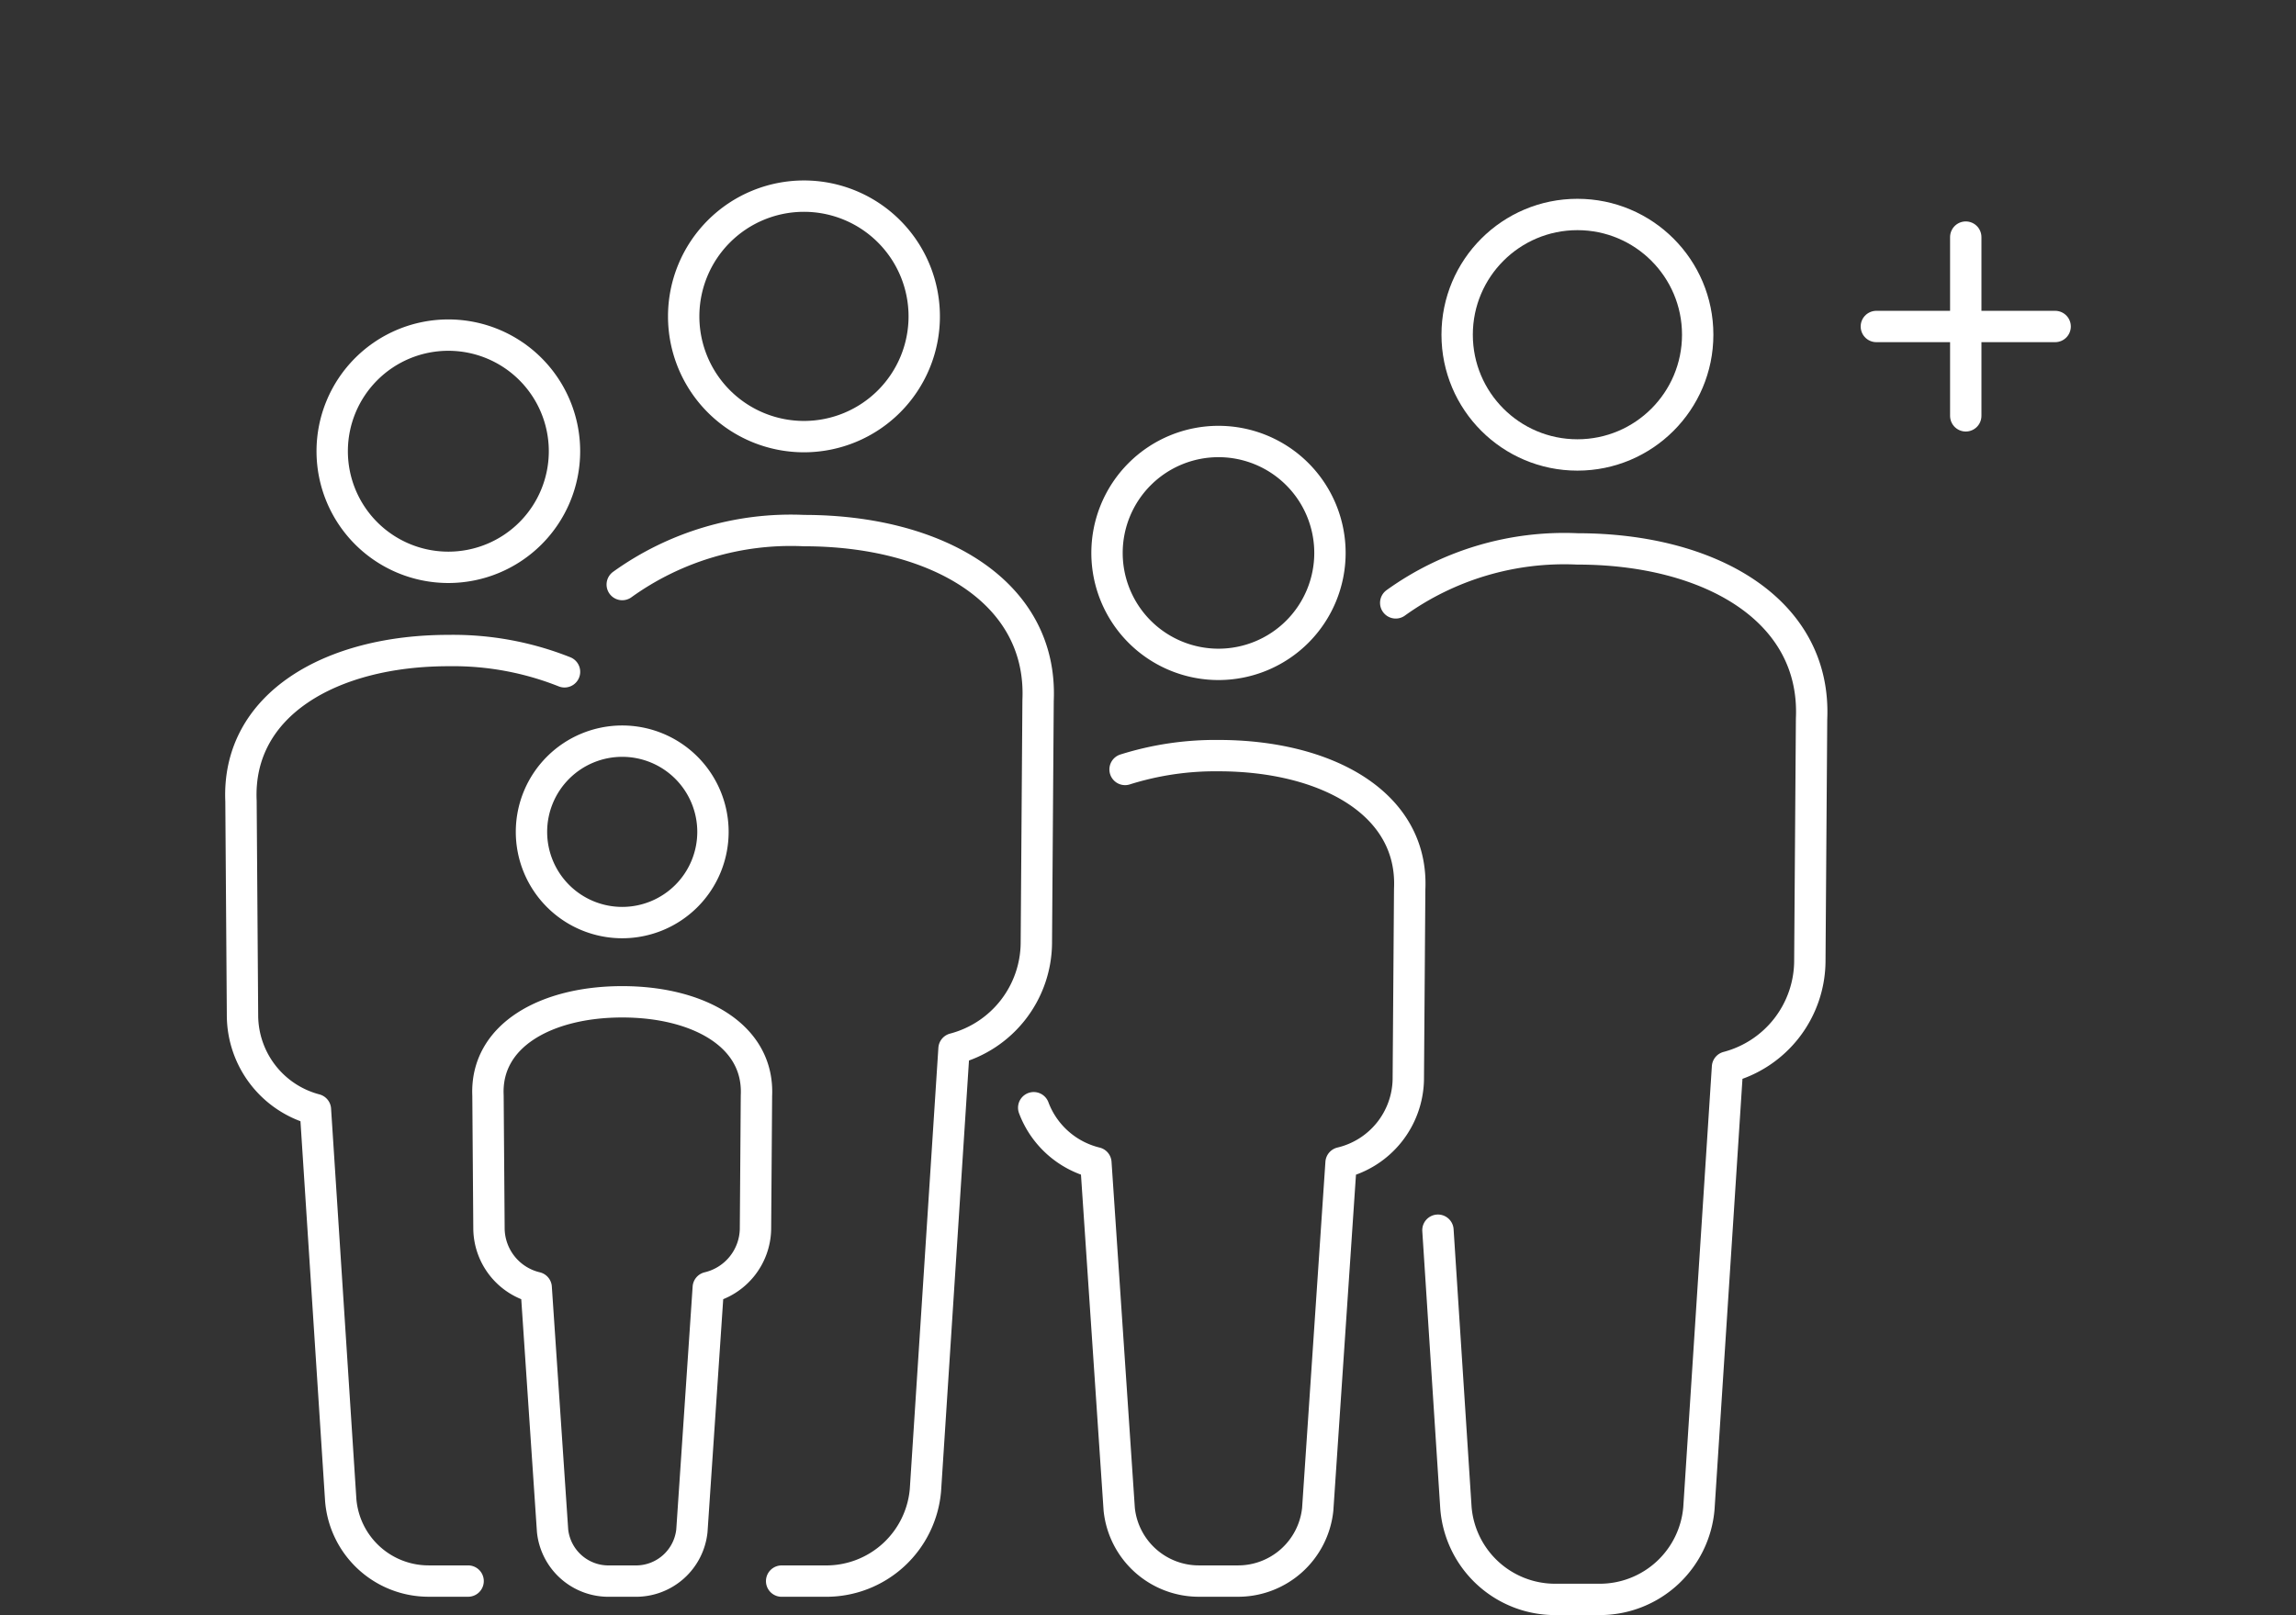
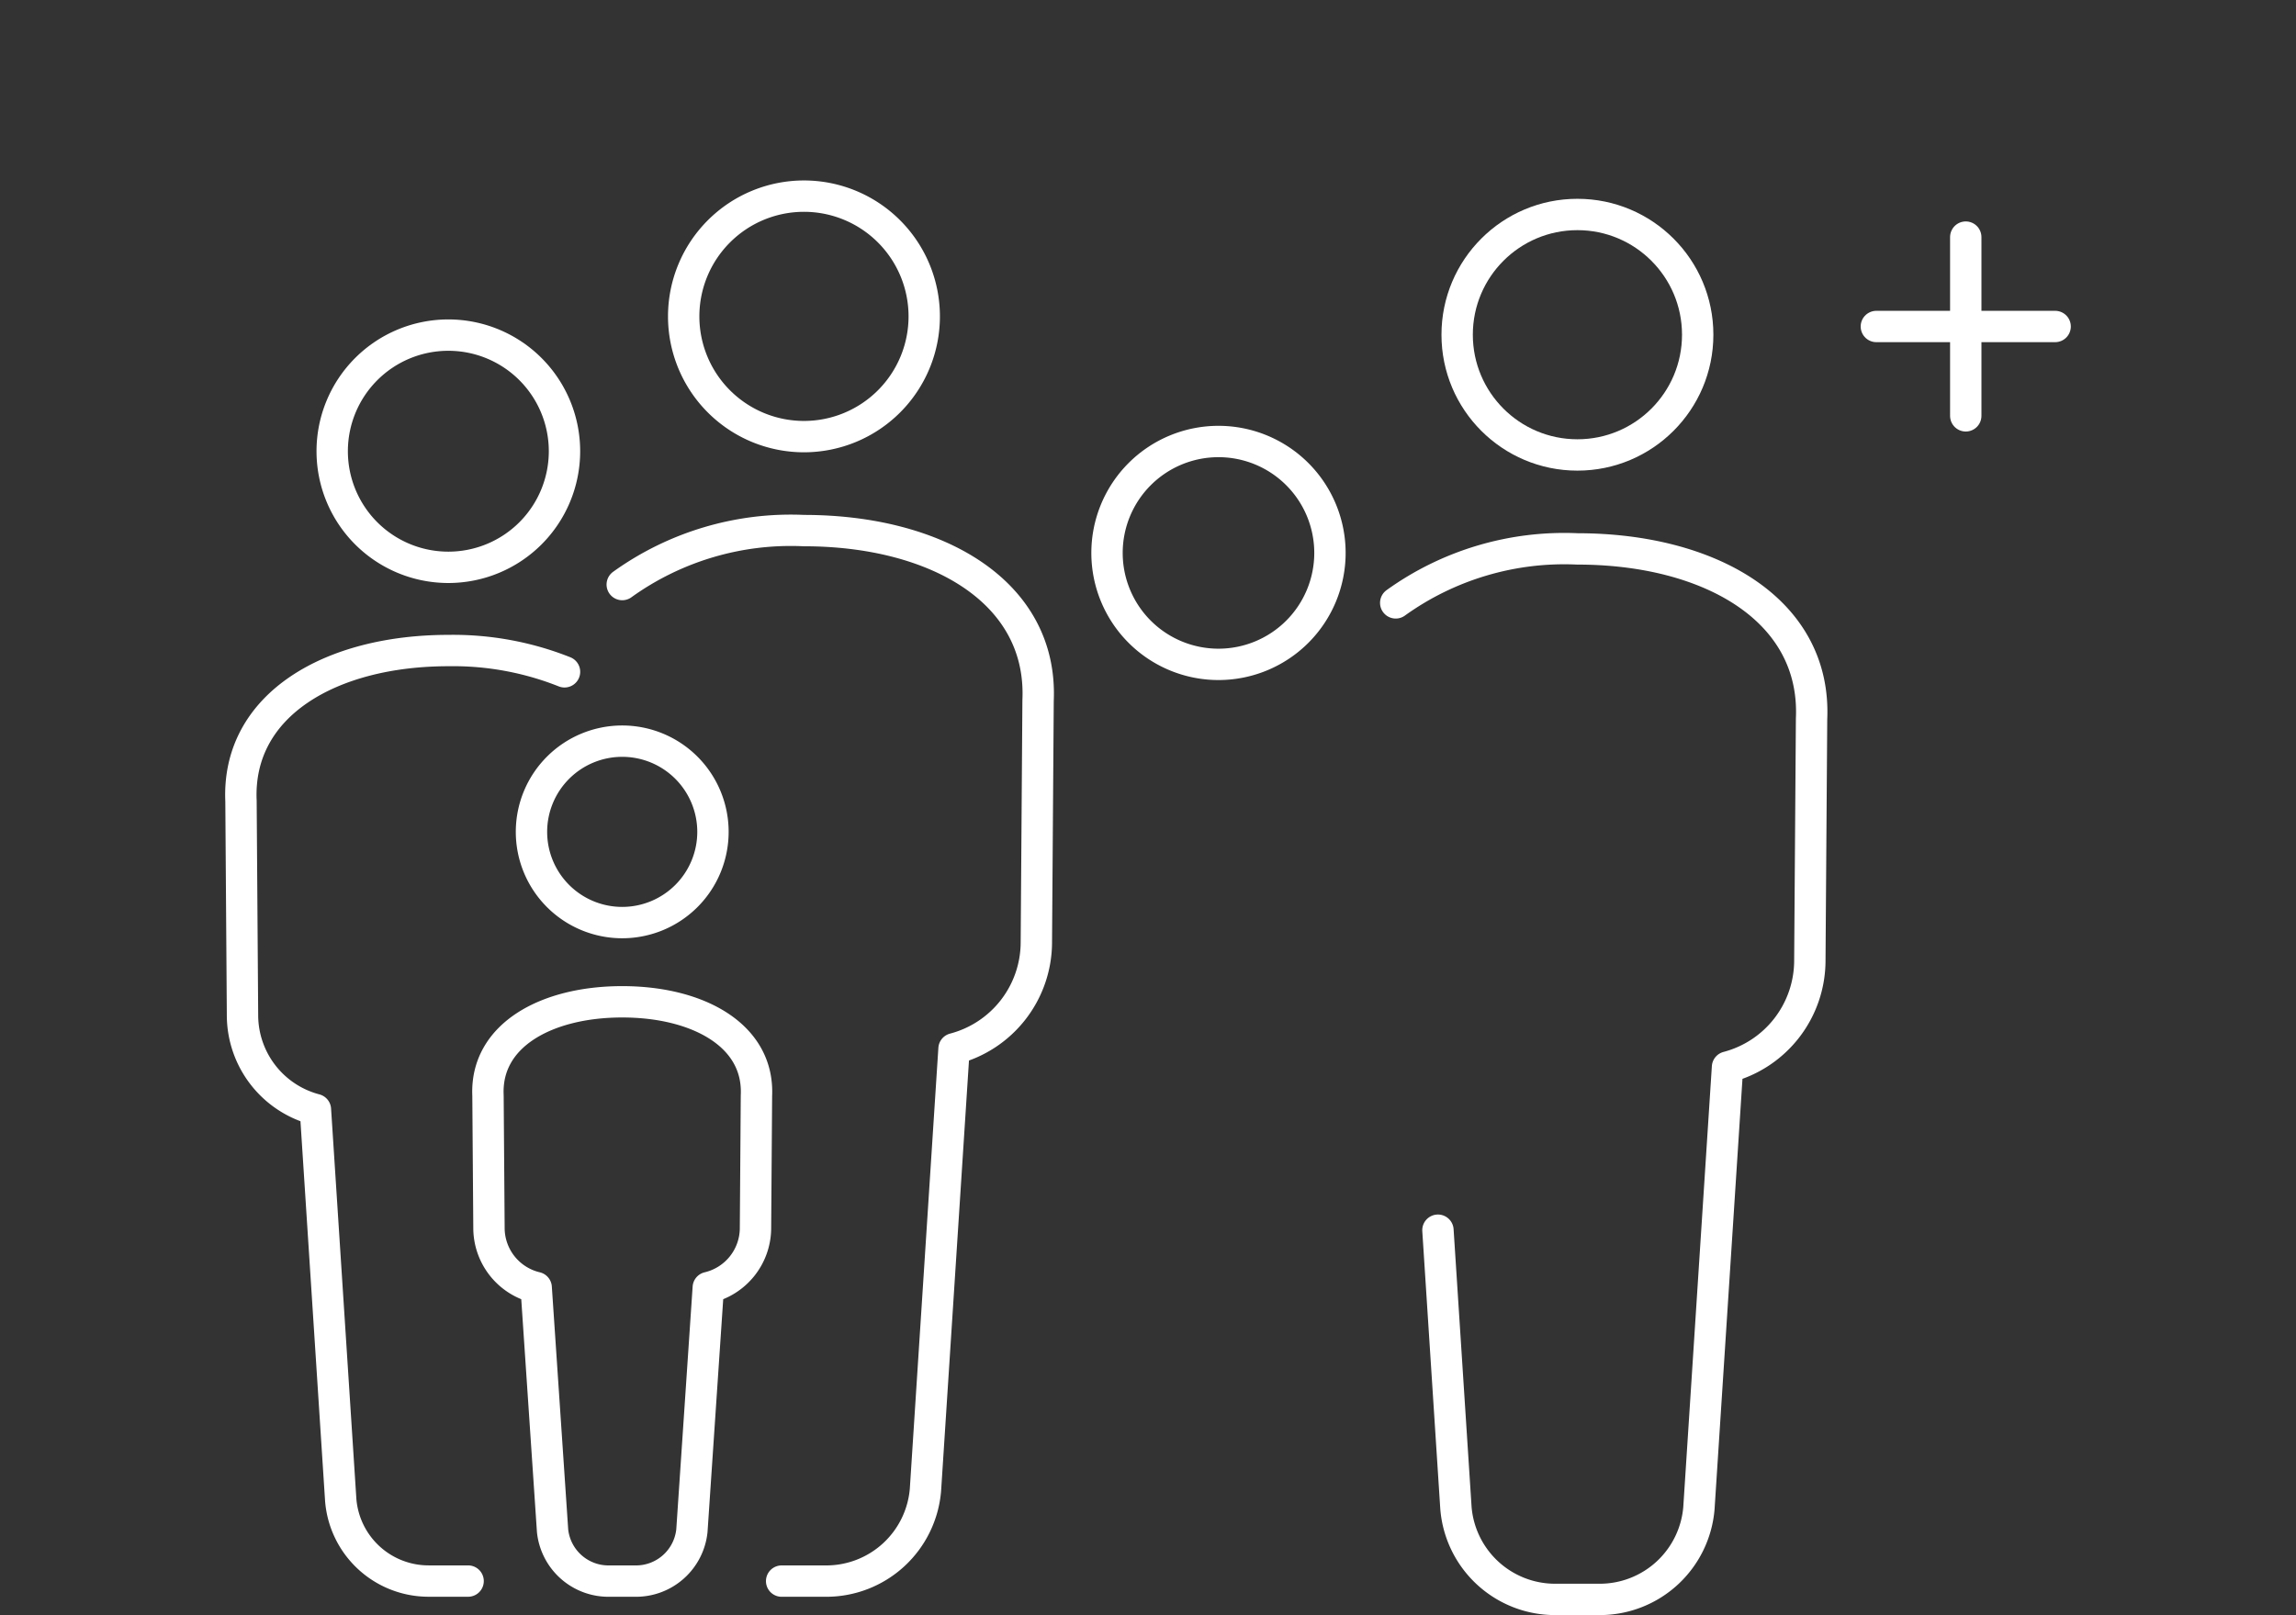
<svg xmlns="http://www.w3.org/2000/svg" viewBox="0 0 87.852 61.817">
  <rect x="0" y="0" width="87.852" height="61.817" fill="#333333" stroke="none" />
  <defs>
    <style>.cls-1{opacity:0;}.cls-2{fill:#1d1d1b;}.cls-3{fill:none;stroke:#fff;stroke-linecap:round;stroke-linejoin:round;stroke-width:1.2px;}</style>
  </defs>
  <title>personen-5-mehr</title>
  <g id="Background" class="cls-1">
    <rect class="cls-2" width="87.852" height="61.795" />
  </g>
  <g id="Mehr_als_5" data-name="Mehr als 5">
    <line class="cls-3" x1="75.216" y1="9.075" x2="75.216" y2="15.916" />
    <line class="cls-3" x1="71.795" y1="12.496" x2="78.636" y2="12.496" />
    <path class="cls-3" d="M29.908,60.515h1.708a3.808,3.808,0,0,0,3.795-3.493l1.093-16.881h0a4.221,4.221,0,0,0,3.15-4.053l.066-9.275c.186-4.184-3.908-6.505-8.957-6.505a11.05,11.05,0,0,0-6.954,2.065" />
    <path class="cls-3" d="M35.364,12.109a4.602,4.602,0,1,1-4.602-4.602A4.602,4.602,0,0,1,35.364,12.109Z" />
    <path class="cls-3" d="M21.6,25.713a11.531,11.531,0,0,0-4.445-.814c-4.473,0-8.099,2.056-7.934,5.762l.058,8.216a3.739,3.739,0,0,0,2.79,3.59h0l.969,14.953a3.373,3.373,0,0,0,3.361,3.094h1.512" />
    <path class="cls-3" d="M21.599,17.27a4.444,4.444,0,1,1-4.444-4.444A4.444,4.444,0,0,1,21.599,17.27Z" />
    <path class="cls-3" d="M24.298,60.515h0a2.151,2.151,0,0,0,2.176-1.926l.627-9.309h0a2.346,2.346,0,0,0,1.806-2.235l.037-5.115c.106-2.307-2.24-3.587-5.136-3.587s-5.242,1.28-5.136,3.587l.038,5.115a2.346,2.346,0,0,0,1.806,2.235h0l.627,9.309a2.151,2.151,0,0,0,2.176,1.926h.979Z" />
    <path class="cls-3" d="M27.28,31.839a3.472,3.472,0,1,1-3.472-3.472A3.472,3.472,0,0,1,27.28,31.839Z" />
-     <path class="cls-3" d="M39.553,42.397a3.4,3.4,0,0,0,2.379,2.108h0l.893,13.264a3.065,3.065,0,0,0,3.1,2.745h1.395a3.065,3.065,0,0,0,3.1-2.745l.893-13.264h0a3.343,3.343,0,0,0,2.573-3.185l.053-7.288c.152-3.287-3.192-5.111-7.318-5.111a11.497,11.497,0,0,0-3.572.529" />
    <path class="cls-3" d="M50.888,21.163a4.265,4.265,0,1,1-4.265-4.265A4.265,4.265,0,0,1,50.888,21.163Z" />
    <path class="cls-3" d="M55.02,47.085l.689,10.638a3.808,3.808,0,0,0,3.795,3.493h1.707a3.808,3.808,0,0,0,3.795-3.493l1.094-16.881h0a4.221,4.221,0,0,0,3.15-4.053l.066-9.275c.186-4.184-3.908-6.505-8.957-6.505a11.05,11.05,0,0,0-6.954,2.065" />
    <circle class="cls-3" cx="60.357" cy="12.811" r="4.602" />
  </g>
</svg>